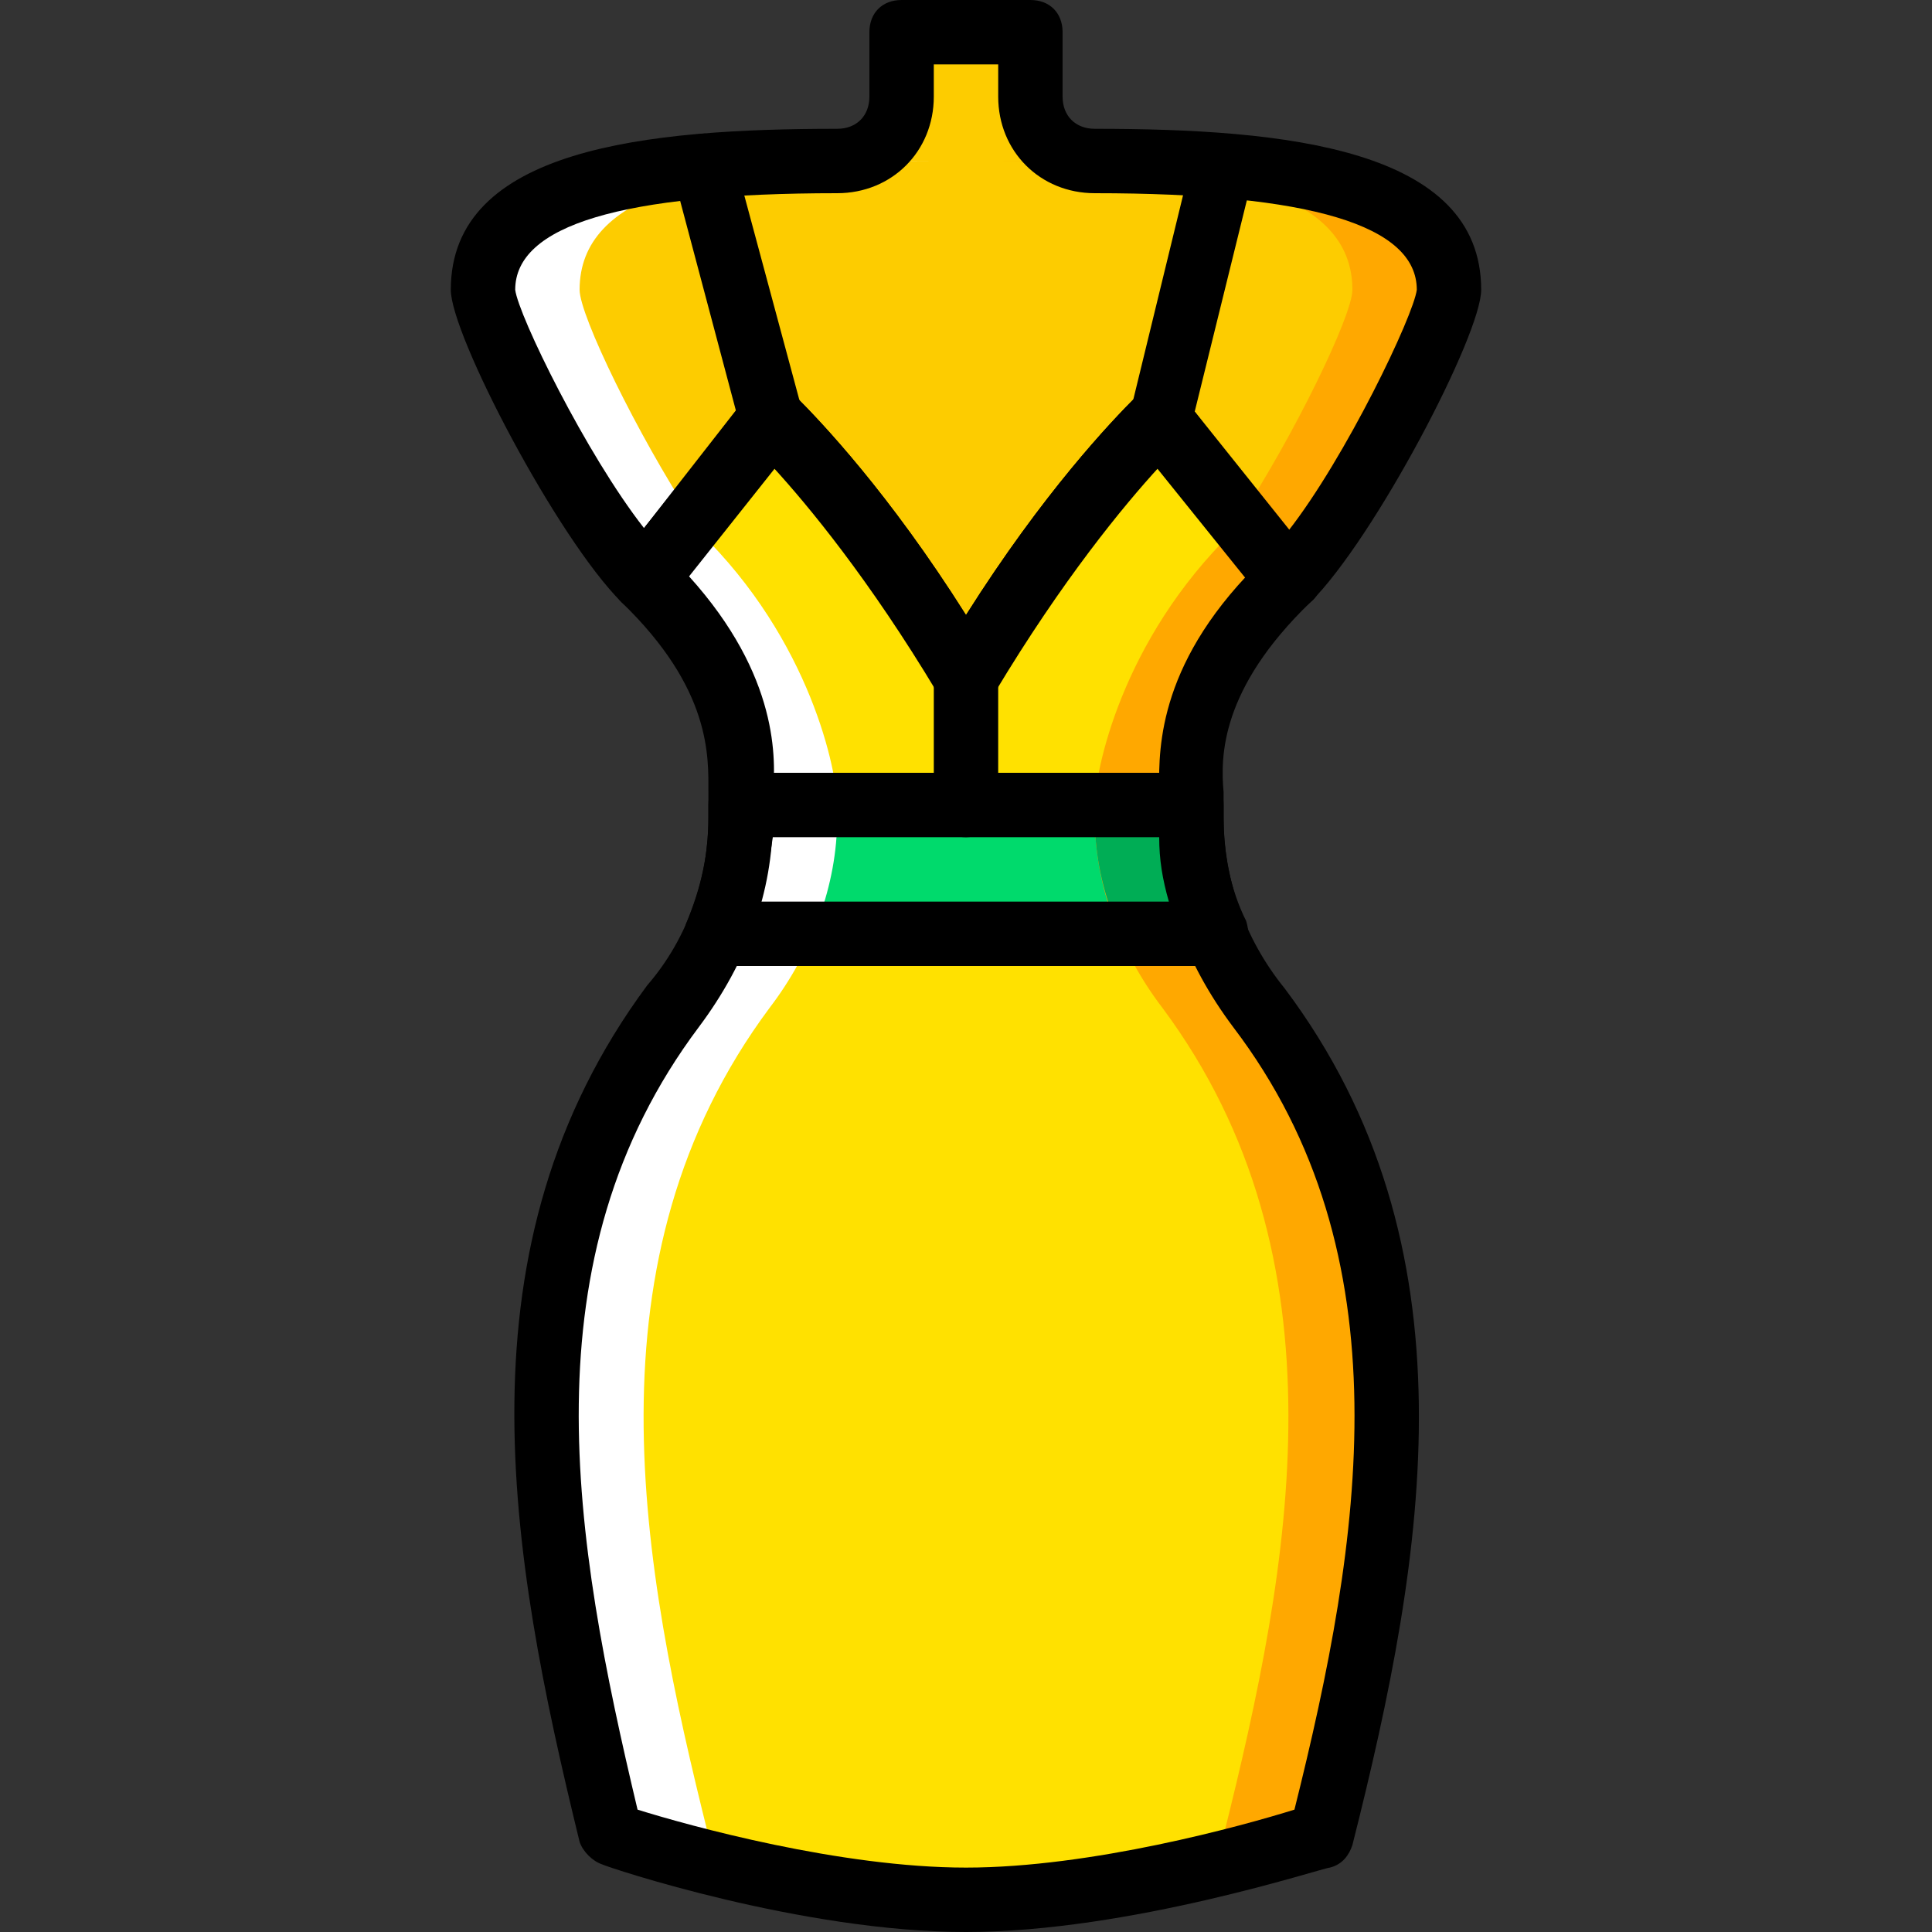
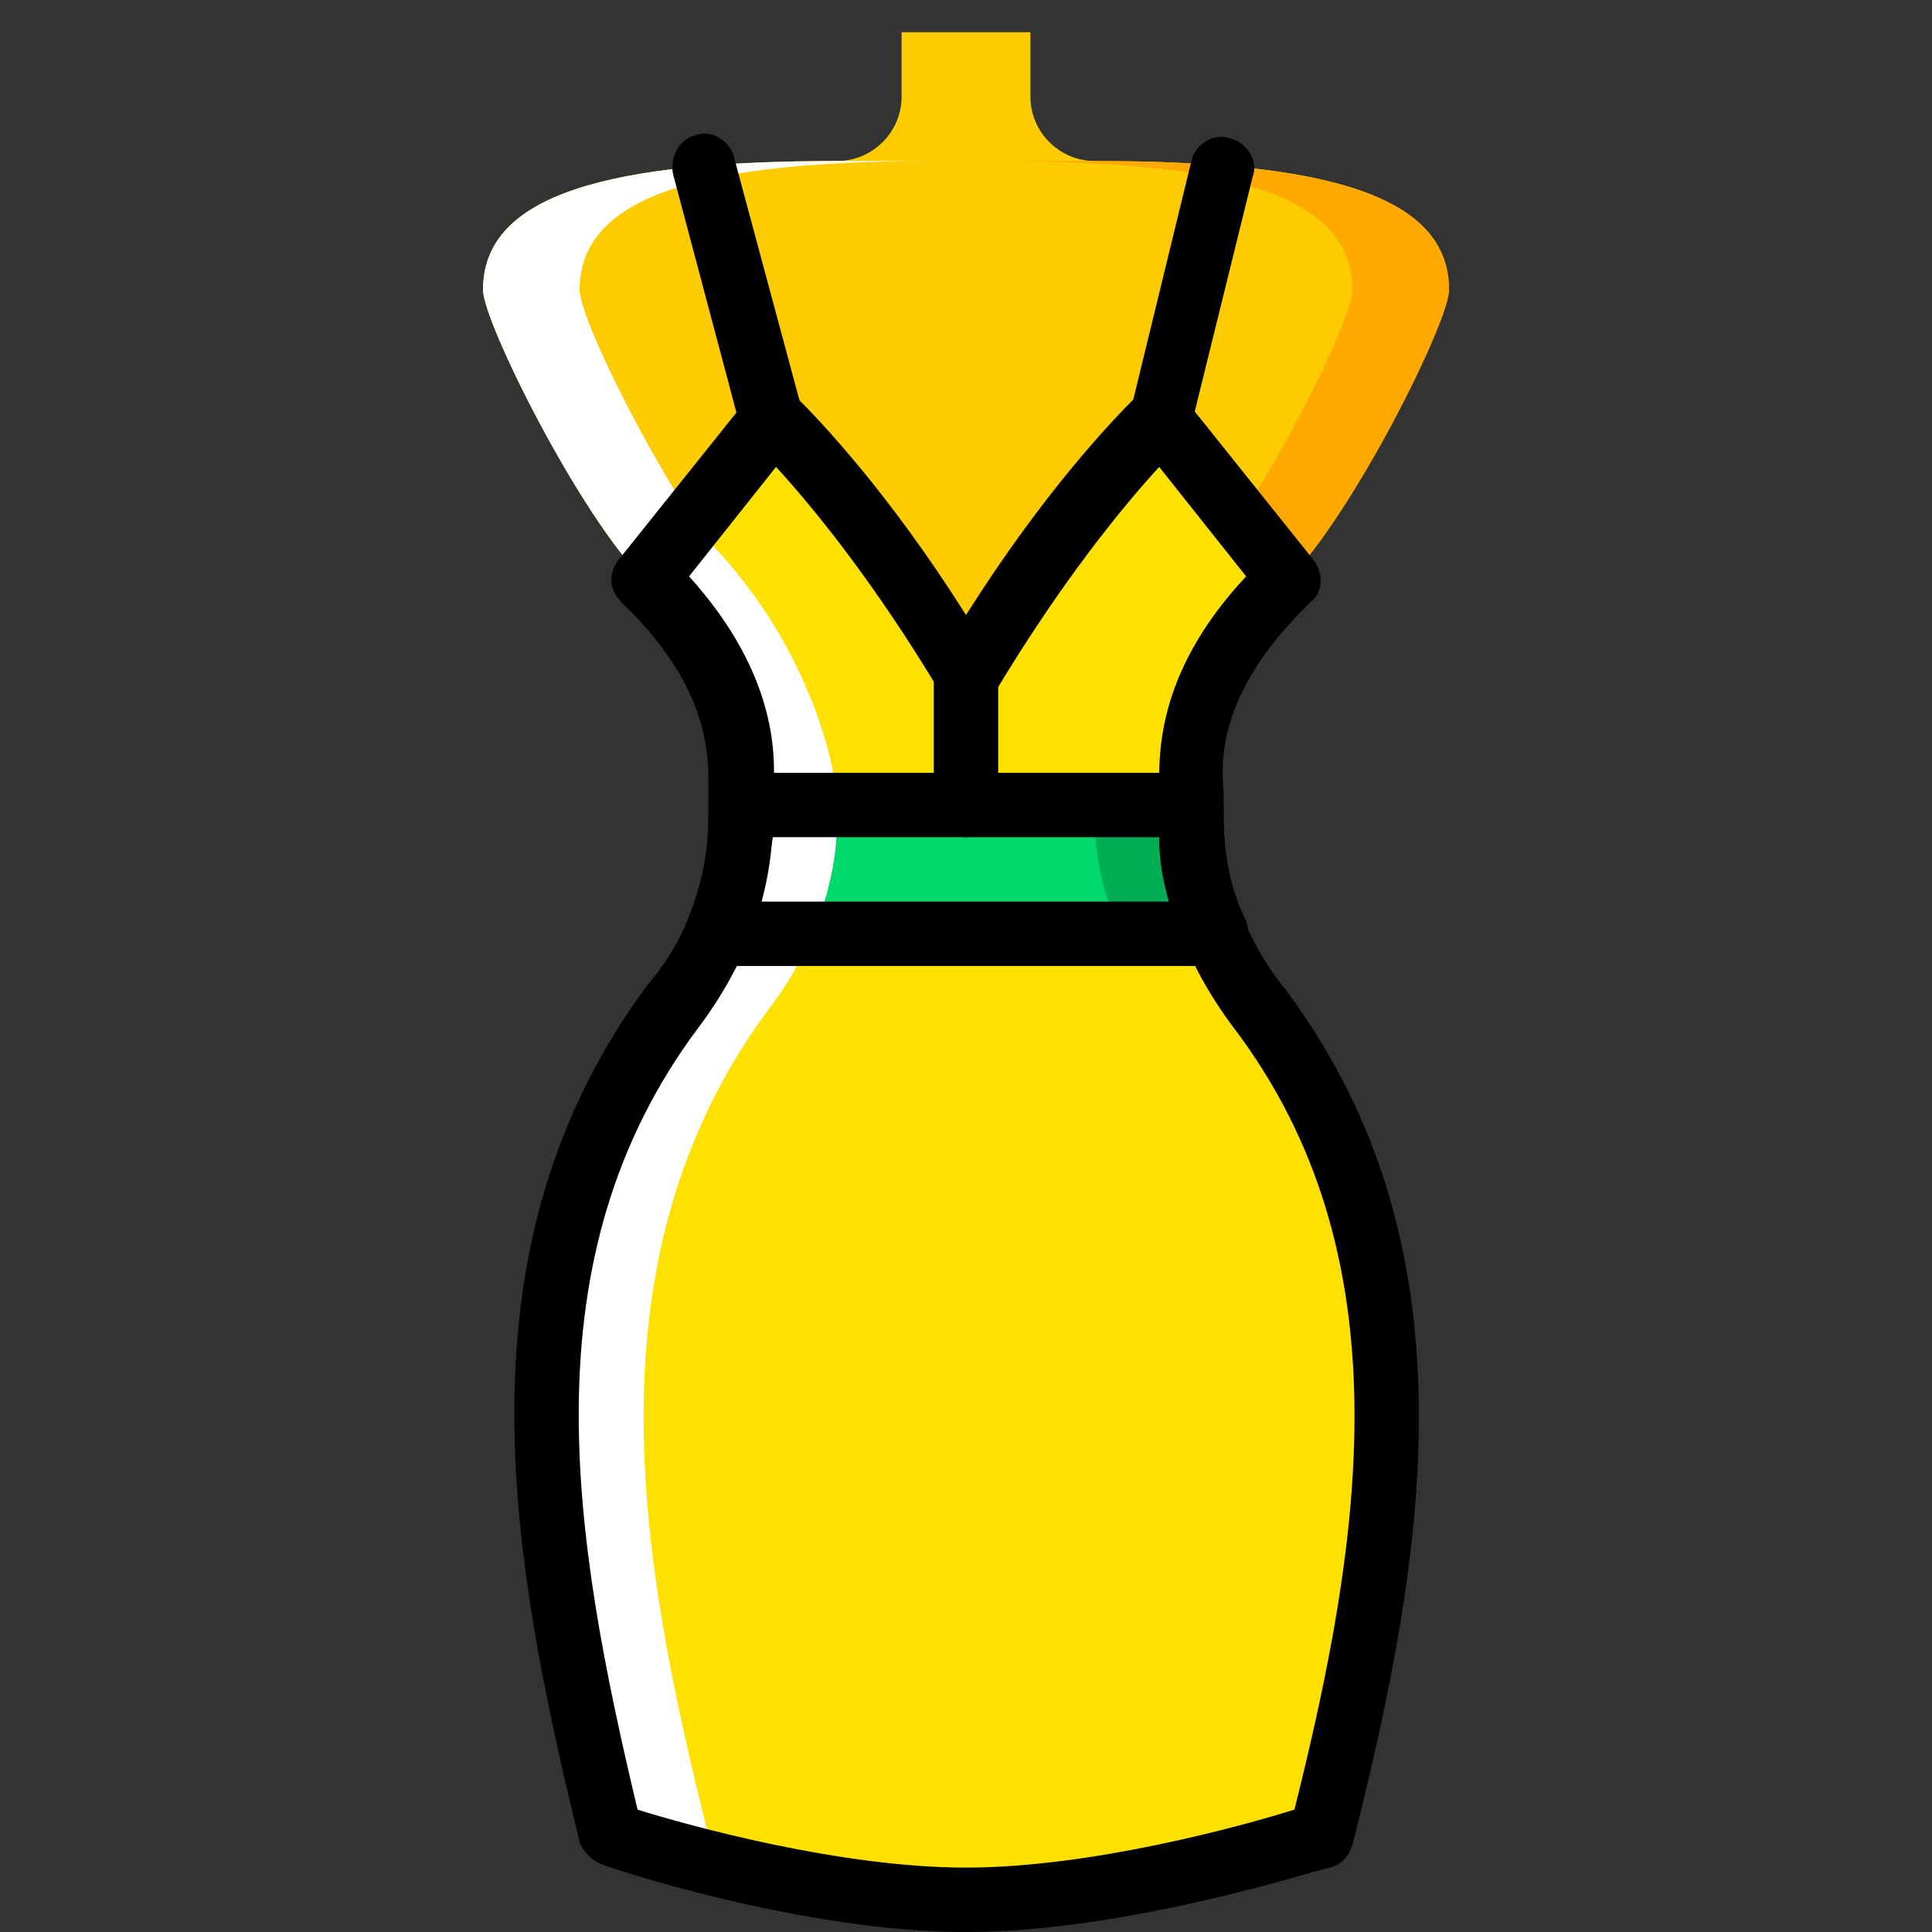
<svg xmlns="http://www.w3.org/2000/svg" height="800px" width="800px" version="1.1" id="Layer_1" viewBox="0 0 512 512" xml:space="preserve">
  <rect x="0" y="0" width="512" height="512" fill="#333333" stroke="none" />
  <g transform="translate(1)">
    <path style="fill:#FFE100;" d="M348.867,486.4c17.92-71.68,33.28-152.747-16.213-219.307c-11.093-14.507-17.92-32.427-17.92-50.347   v-3.413c0-8.533-4.267-30.72,25.6-59.733L306.2,110.933c-8.533,8.533-28.16,30.72-51.2,68.267   c-23.04-37.547-42.667-59.733-51.2-68.267L169.667,153.6c29.867,29.013,25.6,51.2,25.6,59.733v3.413   c0,17.92-6.827,35.84-17.92,50.347c-49.493,66.56-34.133,147.627-16.213,219.307c0,0,51.2,17.067,93.867,17.067   S348.867,486.4,348.867,486.4" />
    <path style="fill:#00DA6C;" d="M195.267,213.333v3.413c0,11.093-2.56,21.333-6.827,30.72h132.267   c-4.267-9.387-6.827-20.48-6.827-30.72v-3.413H195.267z" />
    <path style="fill:#FDCC00;" d="M289.133,42.667c-9.387,0-17.067-7.68-17.067-17.067V8.533H255h-17.067V25.6   c0,9.387-7.68,17.067-17.067,17.067C161.133,42.667,127,51.2,127,76.8c0,8.533,25.6,59.733,42.667,76.8l34.133-42.667   c8.533,8.533,28.16,30.72,51.2,68.267c23.04-37.547,42.667-59.733,51.2-68.267l34.133,42.667C357.4,136.533,383,85.333,383,76.8   C383,51.2,348.867,42.667,289.133,42.667" />
    <g>
      <path style="fill:#FFA800;" d="M263.533,42.667c59.733,0,93.867,8.533,93.867,34.133c0,6.827-15.36,38.4-29.867,60.587    l12.8,16.213C357.4,136.533,383,85.333,383,76.8c0-25.6-34.133-34.133-93.867-34.133" />
-       <path style="fill:#FFA800;" d="M348.867,486.4c17.92-71.68,33.28-152.747-16.213-219.307    c-11.093-14.507-17.92-32.427-17.92-50.347v-3.413c0-8.533-4.267-30.72,25.6-59.733l-14.507-12.8    c-29.867,29.013-36.693,64-36.693,72.533v3.413c0,17.92,6.827,35.84,17.92,50.347c49.493,66.56,34.133,147.627,16.213,219.307    H348.867z" />
    </g>
    <g>
      <path style="fill:#FFFFFF;" d="M246.467,42.667c-59.733,0-93.867,8.533-93.867,34.133c0,6.827,15.36,38.4,29.867,60.587    l-12.8,16.213C152.6,136.533,127,85.333,127,76.8c0-25.6,34.133-34.133,93.867-34.133" />
      <path style="fill:#FFFFFF;" d="M161.133,486.4c-17.92-71.68-33.28-152.747,16.213-219.307    c11.093-14.507,17.92-32.427,17.92-50.347v-3.413c0-8.533,4.267-30.72-25.6-59.733l14.507-12.8    c29.867,29.013,36.693,64,36.693,72.533v3.413c0,17.92-6.827,35.84-17.92,50.347c-49.493,66.56-34.133,147.627-16.213,219.307    H161.133z" />
    </g>
    <path style="fill:#00AD55;" d="M314.733,216.747v-3.413h-25.6v3.413c0,11.093,2.56,21.333,6.827,30.72h25.6   C317.293,238.08,314.733,226.987,314.733,216.747" />
    <path d="M203.8,119.467c-3.413,0-6.827-2.56-8.533-5.973l-17.92-67.413c-0.853-4.267,1.707-9.387,5.973-10.24   c4.267-1.707,9.387,1.707,10.24,5.973l17.92,66.56c0.853,4.267-1.707,9.387-5.973,10.24   C205.507,119.467,204.653,119.467,203.8,119.467z" />
    <path d="M306.2,119.467c-0.853,0-1.707,0-1.707,0c-4.267-0.853-7.68-5.973-5.973-10.24l16.213-66.56   c0.853-4.267,5.973-7.68,10.24-5.973c4.267,0.853,7.68,5.973,5.973,10.24l-16.213,65.707   C313.88,116.907,309.613,119.467,306.2,119.467z" />
    <path d="M255,512c-43.52,0-94.72-17.067-96.427-17.92c-2.56-0.853-5.12-3.413-5.973-5.973   c-18.773-76.8-33.28-157.867,17.92-226.987c11.093-12.8,16.213-29.013,16.213-44.373v-3.413c0-0.853,0-1.707,0-3.413   c0-9.387,0.853-27.307-23.04-50.347c-3.413-3.413-3.413-7.68-0.853-11.093l34.133-42.667c1.707-2.56,4.267-3.413,5.973-3.413   c2.56,0,5.12,0.853,6.827,2.56c6.827,6.827,24.747,25.6,45.227,58.027c20.48-32.427,38.4-51.2,45.227-58.027   c1.707-1.707,4.267-2.56,6.827-2.56s4.267,1.707,5.973,3.413l34.133,42.667c2.56,3.413,2.56,8.533-0.853,11.093   c-23.893,23.04-23.893,40.96-23.04,50.347c0,0.853,0,2.56,0,3.413v3.413c0,15.36,5.12,31.573,16.213,45.227   c51.2,68.267,37.547,149.333,17.92,226.987c-0.853,2.56-2.56,5.12-5.973,5.973C349.72,494.933,298.52,512,255,512z M167.96,479.573   c13.653,4.267,53.76,15.36,87.04,15.36s73.387-11.093,87.04-15.36c17.92-71.68,29.867-146.773-16.213-207.36   c-12.8-17.067-19.627-35.84-19.627-55.467v-3.413c0-0.853,0-1.707,0-2.56c0-9.387-1.707-31.573,23.04-58.027l-23.04-29.013   c-9.387,10.24-25.6,29.867-43.52,59.733c-3.413,5.12-11.947,5.12-14.507,0c-17.92-29.867-34.133-49.493-43.52-59.733l-23.04,29.013   c23.893,26.453,23.04,48.64,22.187,58.027c0,0.853,0,1.707,0,2.56v3.413c0,19.627-6.827,38.4-19.627,55.467   C138.093,333.653,150.893,407.893,167.96,479.573z" />
-     <path d="M255,187.733c-3.413,0-5.973-1.707-7.68-4.267c-17.92-29.867-34.133-49.493-43.52-59.733l-28.16,34.987   c-0.853,1.707-3.413,3.413-5.12,3.413c-2.56,0-5.12-0.853-6.827-2.56c-17.067-17.067-45.227-70.827-45.227-82.773   c0-37.547,52.053-42.667,102.4-42.667c5.12,0,8.533-3.413,8.533-8.533V8.533c0-5.12,3.413-8.533,8.533-8.533h34.133   c5.12,0,8.533,3.413,8.533,8.533V25.6c0,5.12,3.413,8.533,8.533,8.533c50.347,0,102.4,5.12,102.4,42.667   c0,11.947-28.16,65.707-45.227,82.773c-1.707,1.707-4.267,2.56-6.827,2.56s-4.267-1.707-5.973-3.413l-28.16-34.987   c-9.387,10.24-25.6,29.867-43.52,59.733C260.973,186.027,258.413,187.733,255,187.733z M203.8,102.4c2.56,0,4.267,0.853,5.973,2.56   c6.827,6.827,24.747,25.6,45.227,58.027c20.48-32.427,38.4-51.2,45.227-58.027c1.707-1.707,4.267-2.56,6.827-2.56   s4.267,1.707,5.973,3.413l27.307,34.987c15.36-19.627,33.28-57.173,34.133-64c0-17.067-28.16-25.6-85.333-25.6   c-14.507,0-25.6-11.093-25.6-25.6v-8.533h-17.067V25.6c0,14.507-11.093,25.6-25.6,25.6c-57.173,0-85.333,8.533-85.333,25.6   c0.853,6.827,18.773,43.52,34.133,63.147l27.307-34.987C198.68,103.253,201.24,102.4,203.8,102.4L203.8,102.4z" />
    <path d="M255,221.867c-5.12,0-8.533-3.413-8.533-8.533V179.2c0-5.12,3.413-8.533,8.533-8.533s8.533,3.413,8.533,8.533v34.133   C263.533,217.6,260.12,221.867,255,221.867z" />
    <path d="M321.56,256H188.44c-2.56,0-5.12-1.707-6.827-3.413c-1.707-2.56-1.707-5.12-0.853-7.68   c4.267-10.24,5.973-18.773,5.973-28.16v-3.413c0-5.12,3.413-8.533,8.533-8.533h119.467c5.12,0,8.533,3.413,8.533,8.533v3.413   c0,9.387,1.707,18.773,5.973,27.307c0.853,2.56,0.853,5.973-0.853,7.68C326.68,254.293,324.12,256,321.56,256z M200.387,238.933   H308.76c-1.707-5.973-2.56-11.093-2.56-17.067H203.8C202.947,227.84,202.093,232.96,200.387,238.933z" />
  </g>
</svg>